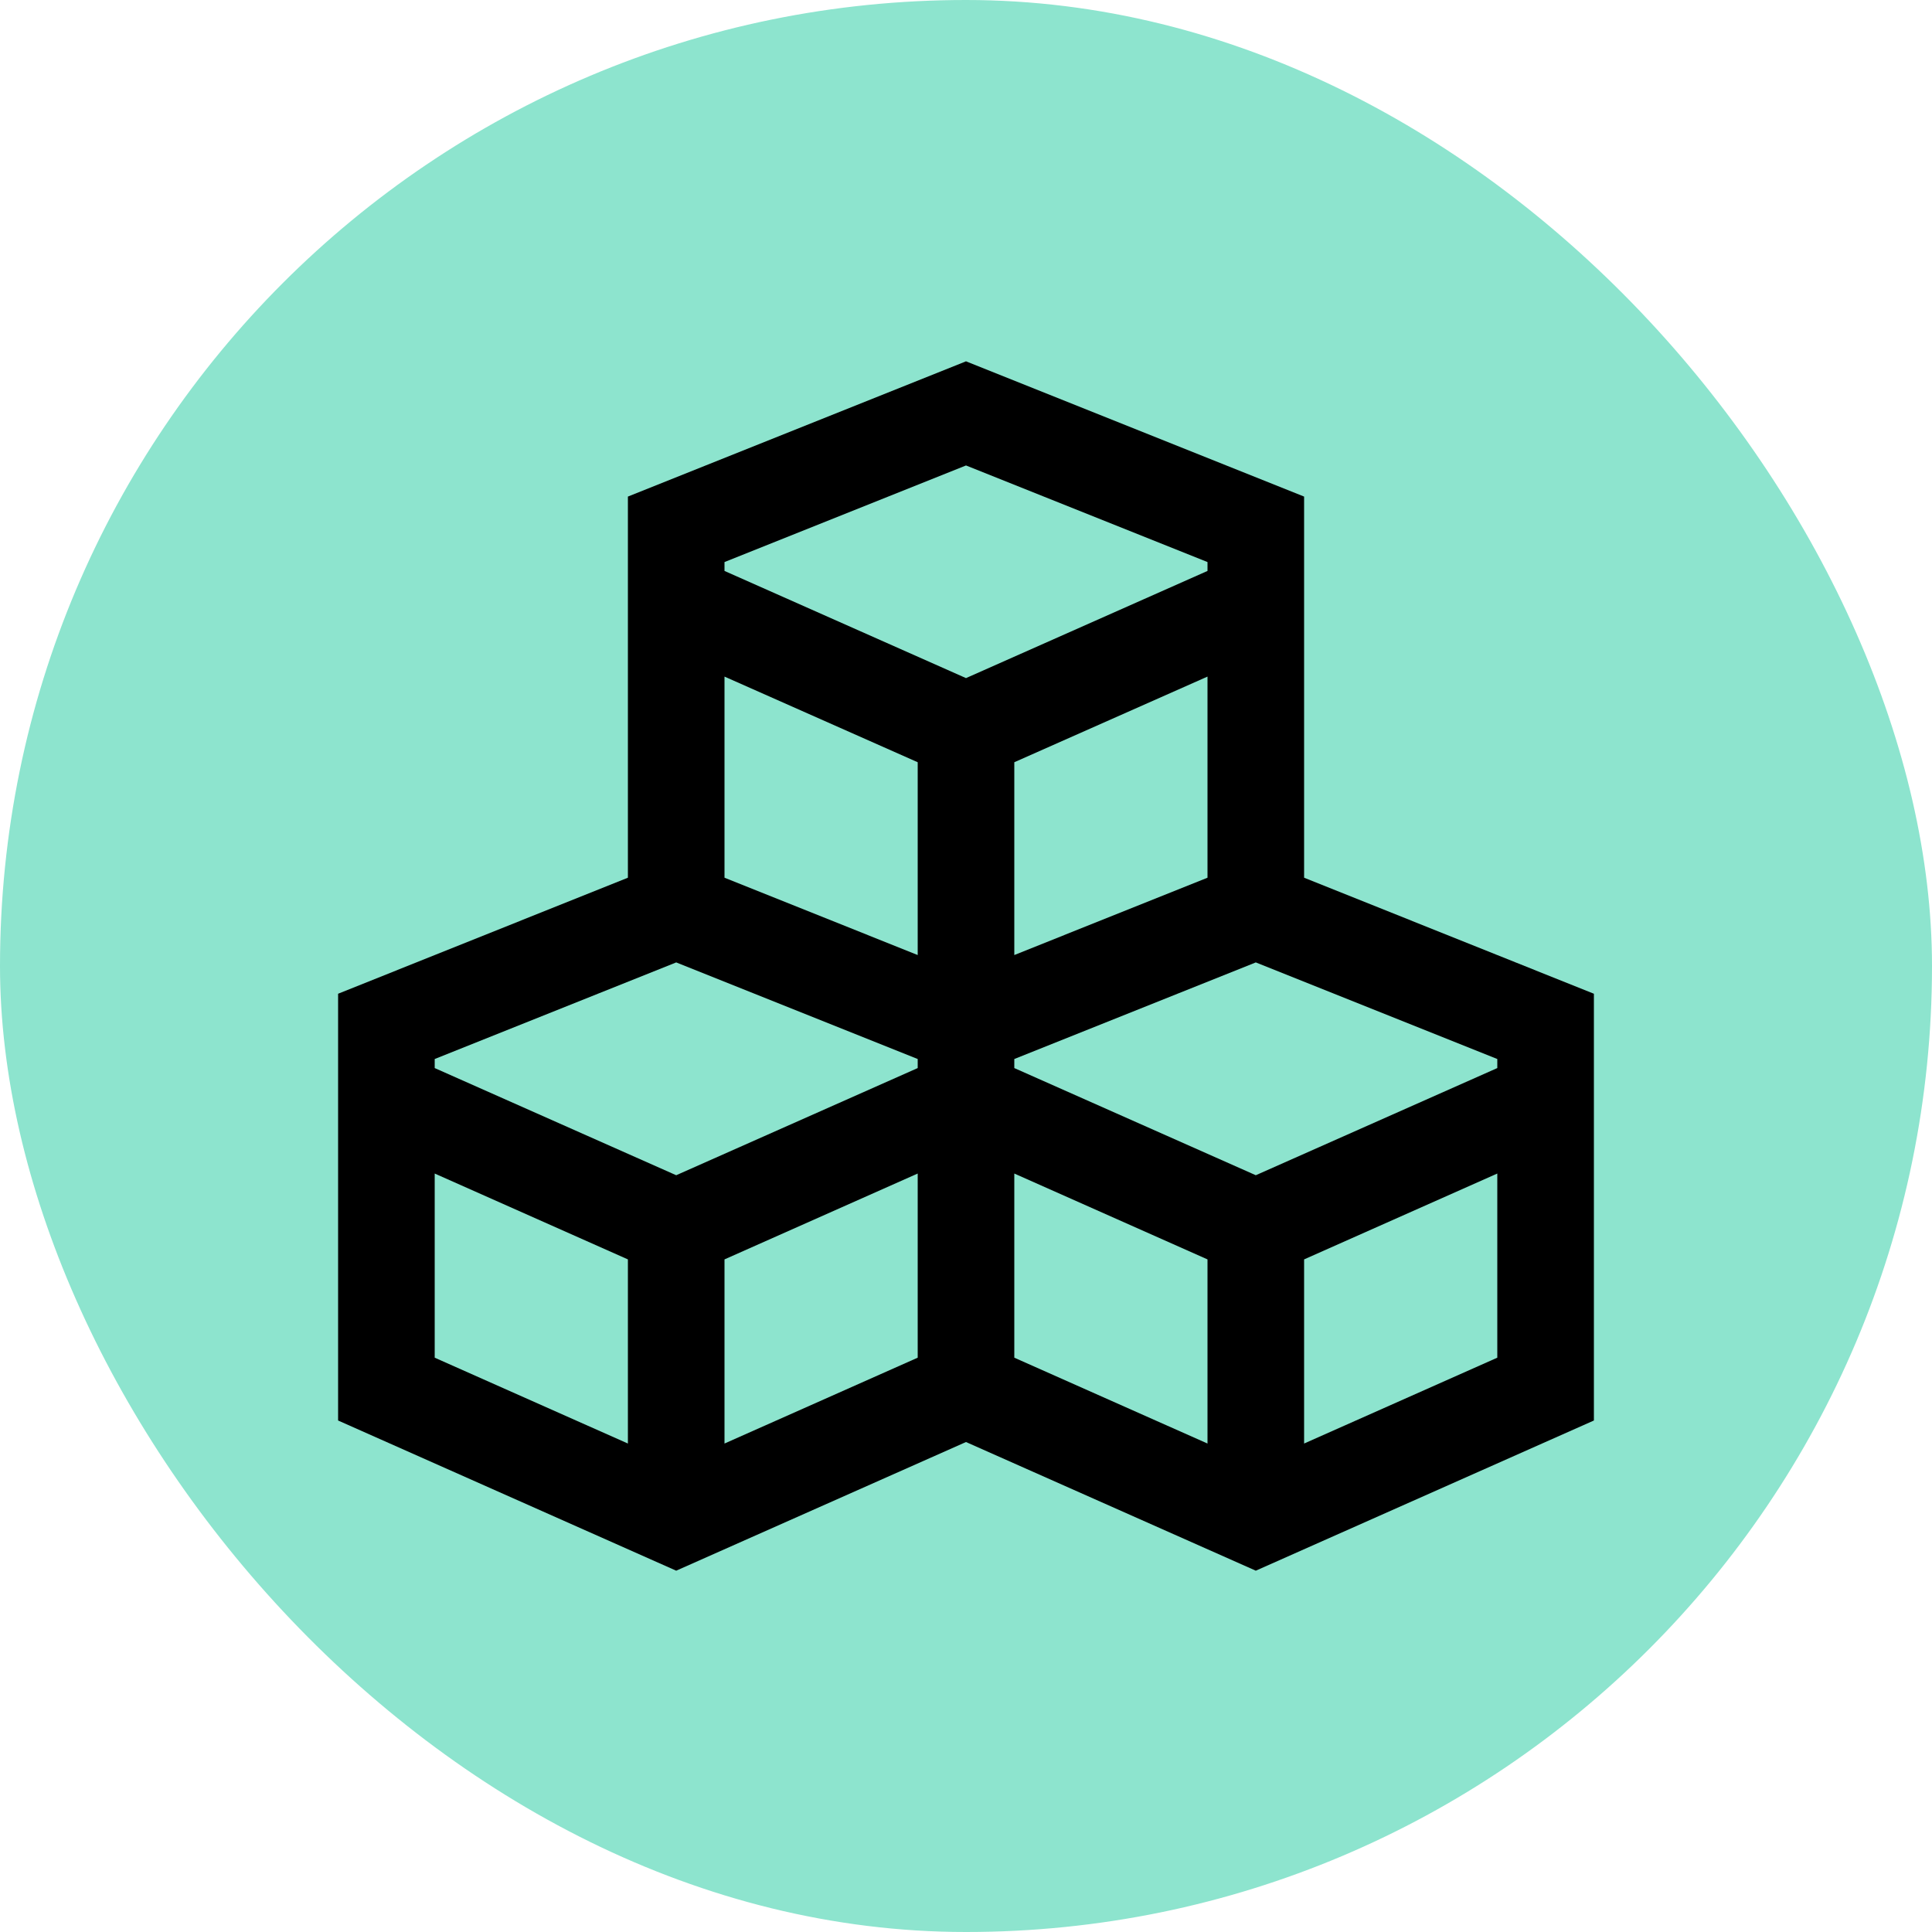
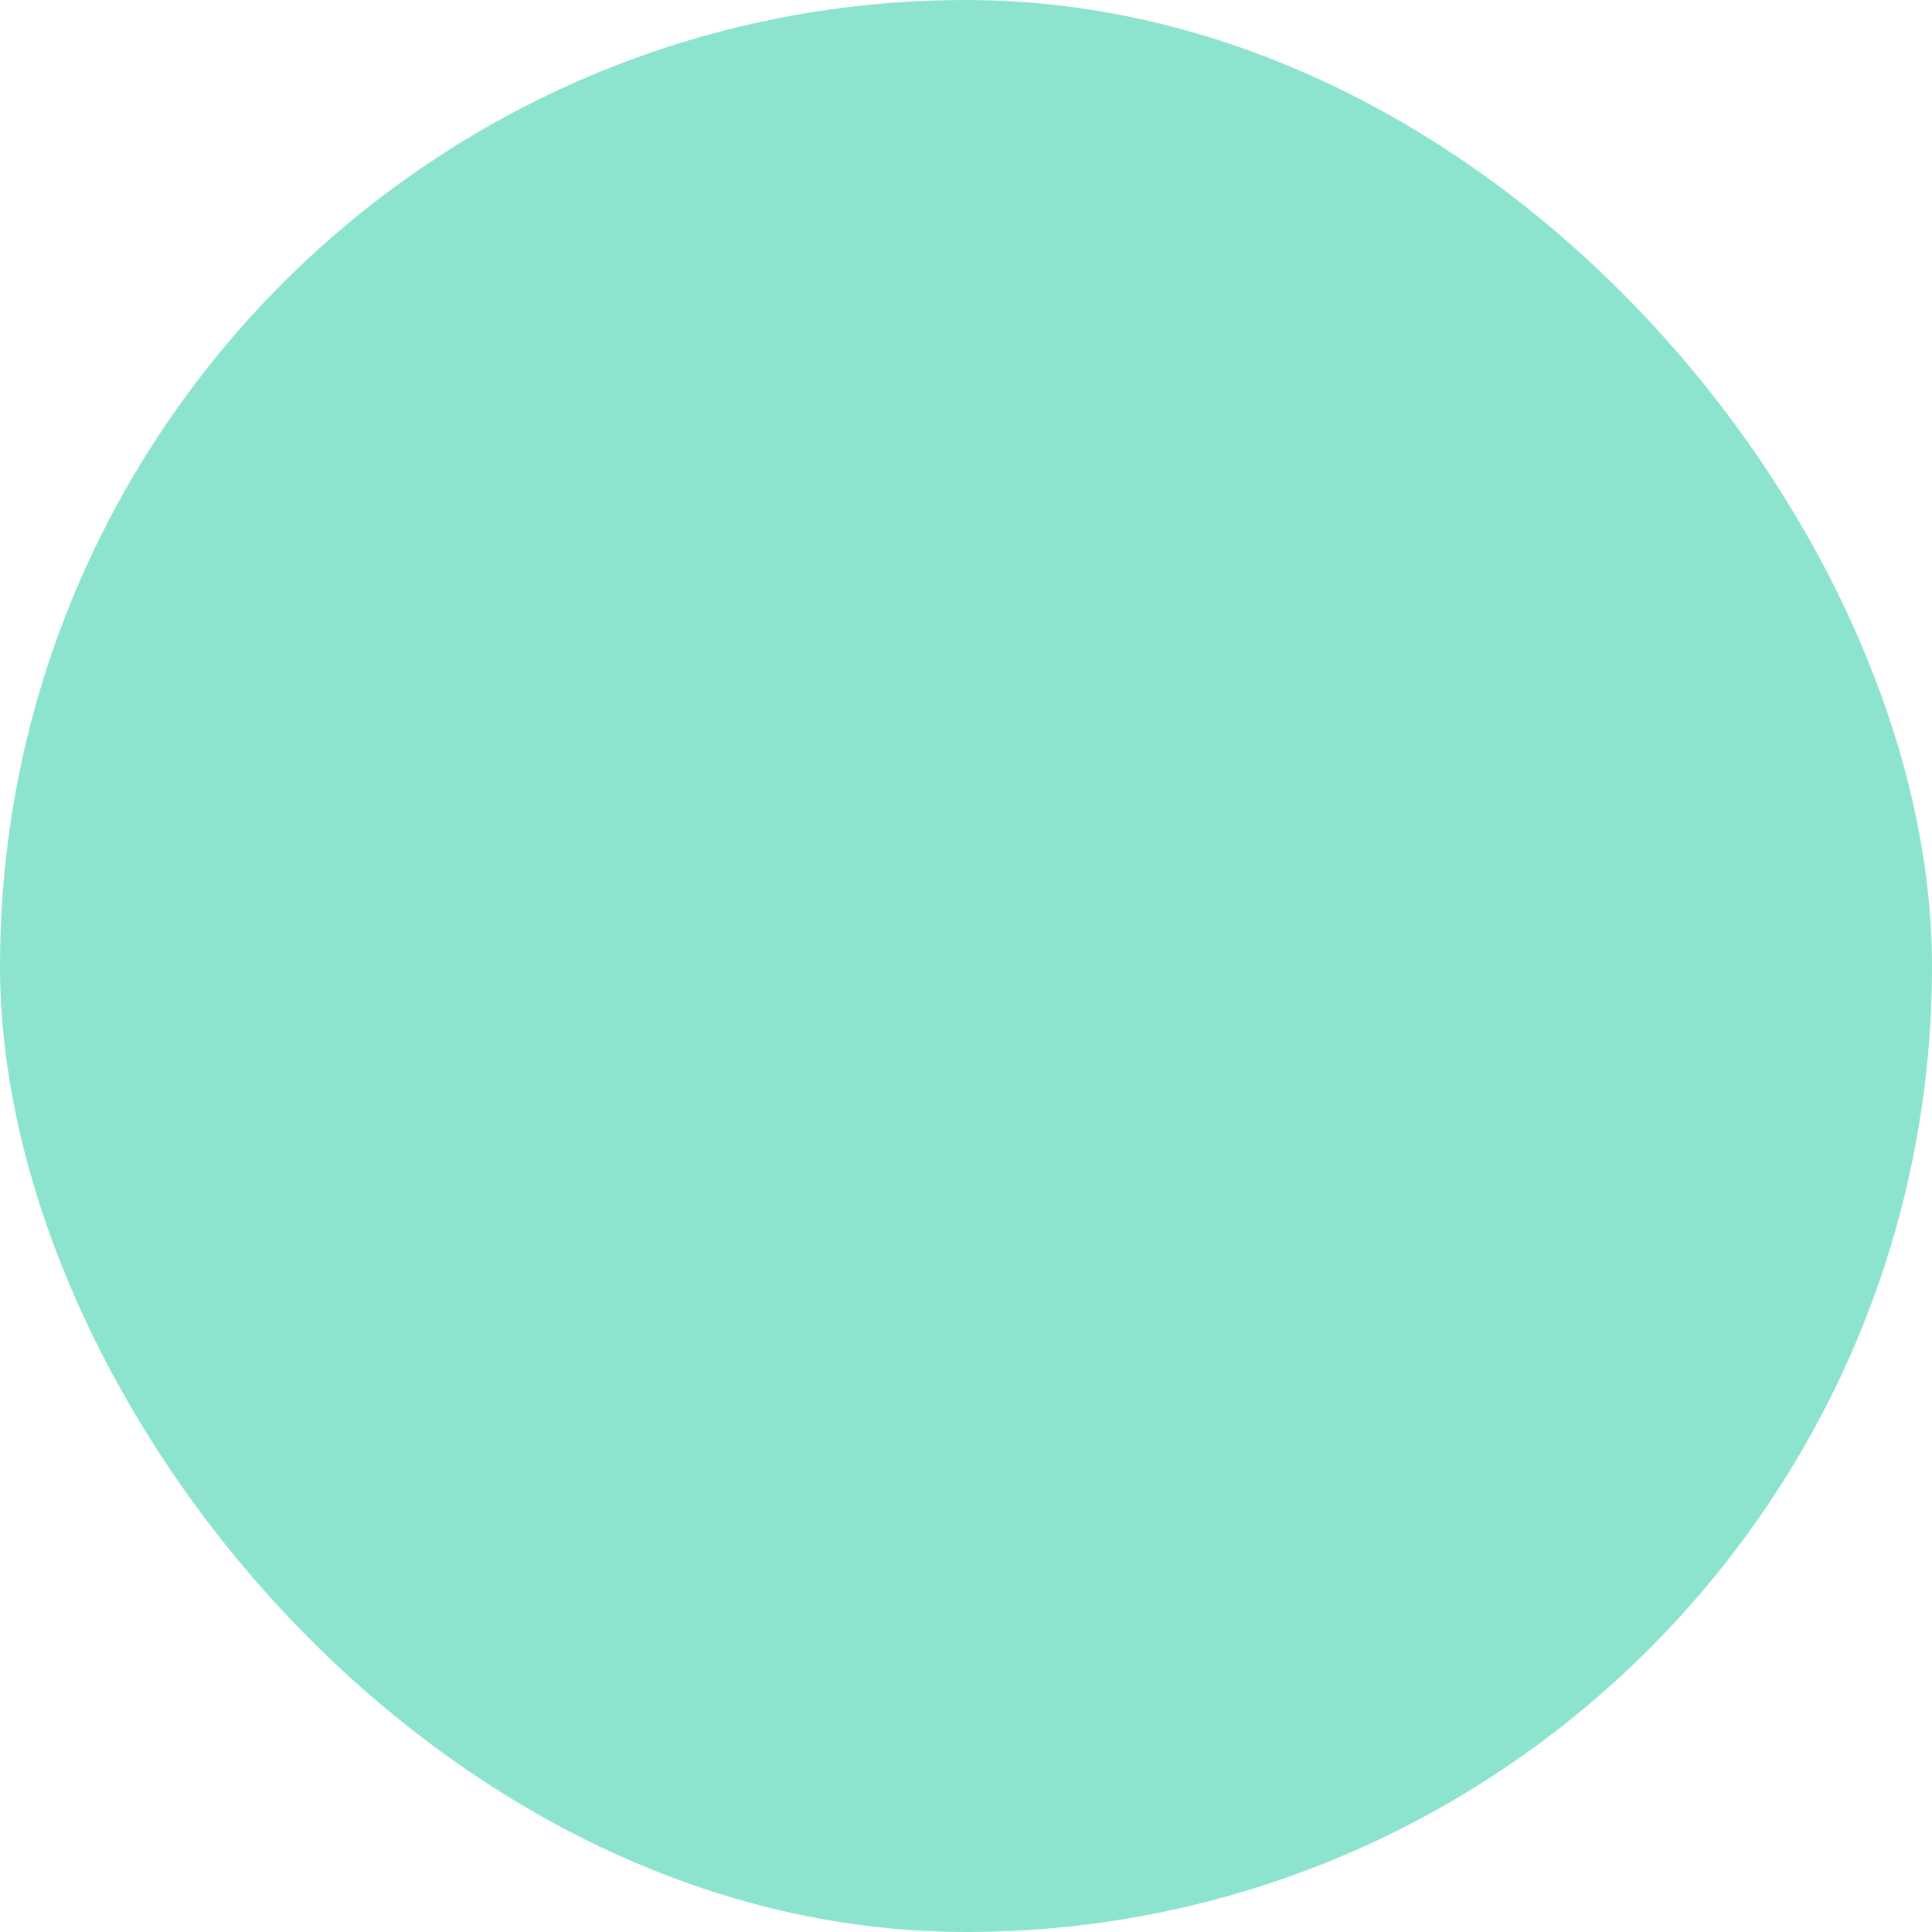
<svg xmlns="http://www.w3.org/2000/svg" id="Layer_1" data-name="Layer 1" baseProfile="tiny" version="1.2" viewBox="0 0 64 64">
  <rect x="0" y="0" width="64" height="64" rx="32" ry="32" fill="#8de4ce" stroke-width="0" />
-   <path d="M32,11.969l-11.2,4.481v12.625l-9.6,3.844v14.137l11.2,4.975,9.6-4.262,9.6,4.262,11.2-4.975v-14.137l-9.6-3.844v-12.625l-11.2-4.481ZM32,15.419l8,3.2v.294l-8,3.55-8-3.55v-.294l8-3.2ZM24,22.413l6.4,2.837v6.387l-6.4-2.562v-6.662ZM40,22.413v6.662l-6.4,2.562v-6.387l6.4-2.837ZM22.4,31.881l8,3.2v.3l-8,3.55-8-3.55v-.3l8-3.2ZM41.6,31.881l8,3.2v.3l-8,3.55-8-3.55v-.3l8-3.2ZM14.4,38.875l6.4,2.844v6.1l-6.4-2.844v-6.1ZM30.4,38.875v6.1l-6.4,2.844v-6.1l6.4-2.844ZM33.6,38.875l6.4,2.844v6.1l-6.4-2.844v-6.1ZM49.6,38.875v6.1l-6.4,2.844v-6.1l6.4-2.844Z" fill="#000" stroke-width="0" />
</svg>